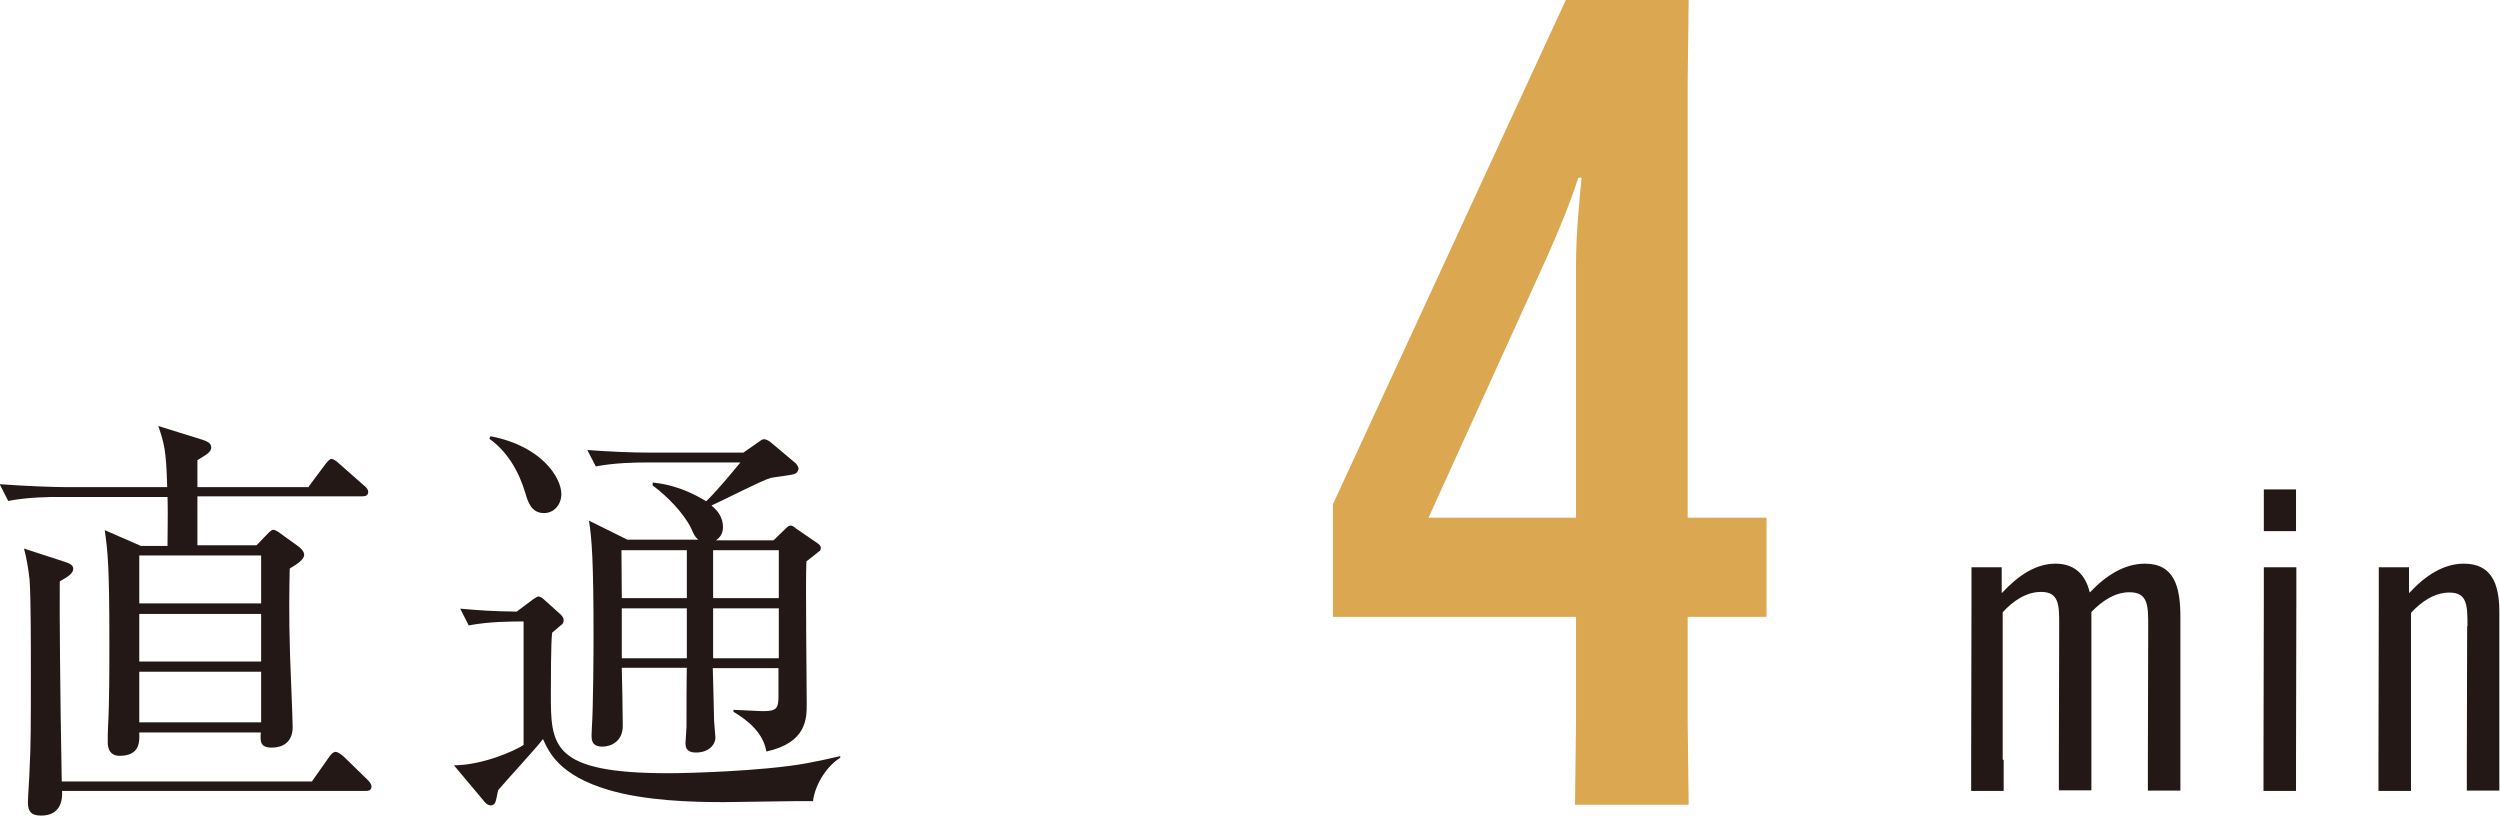
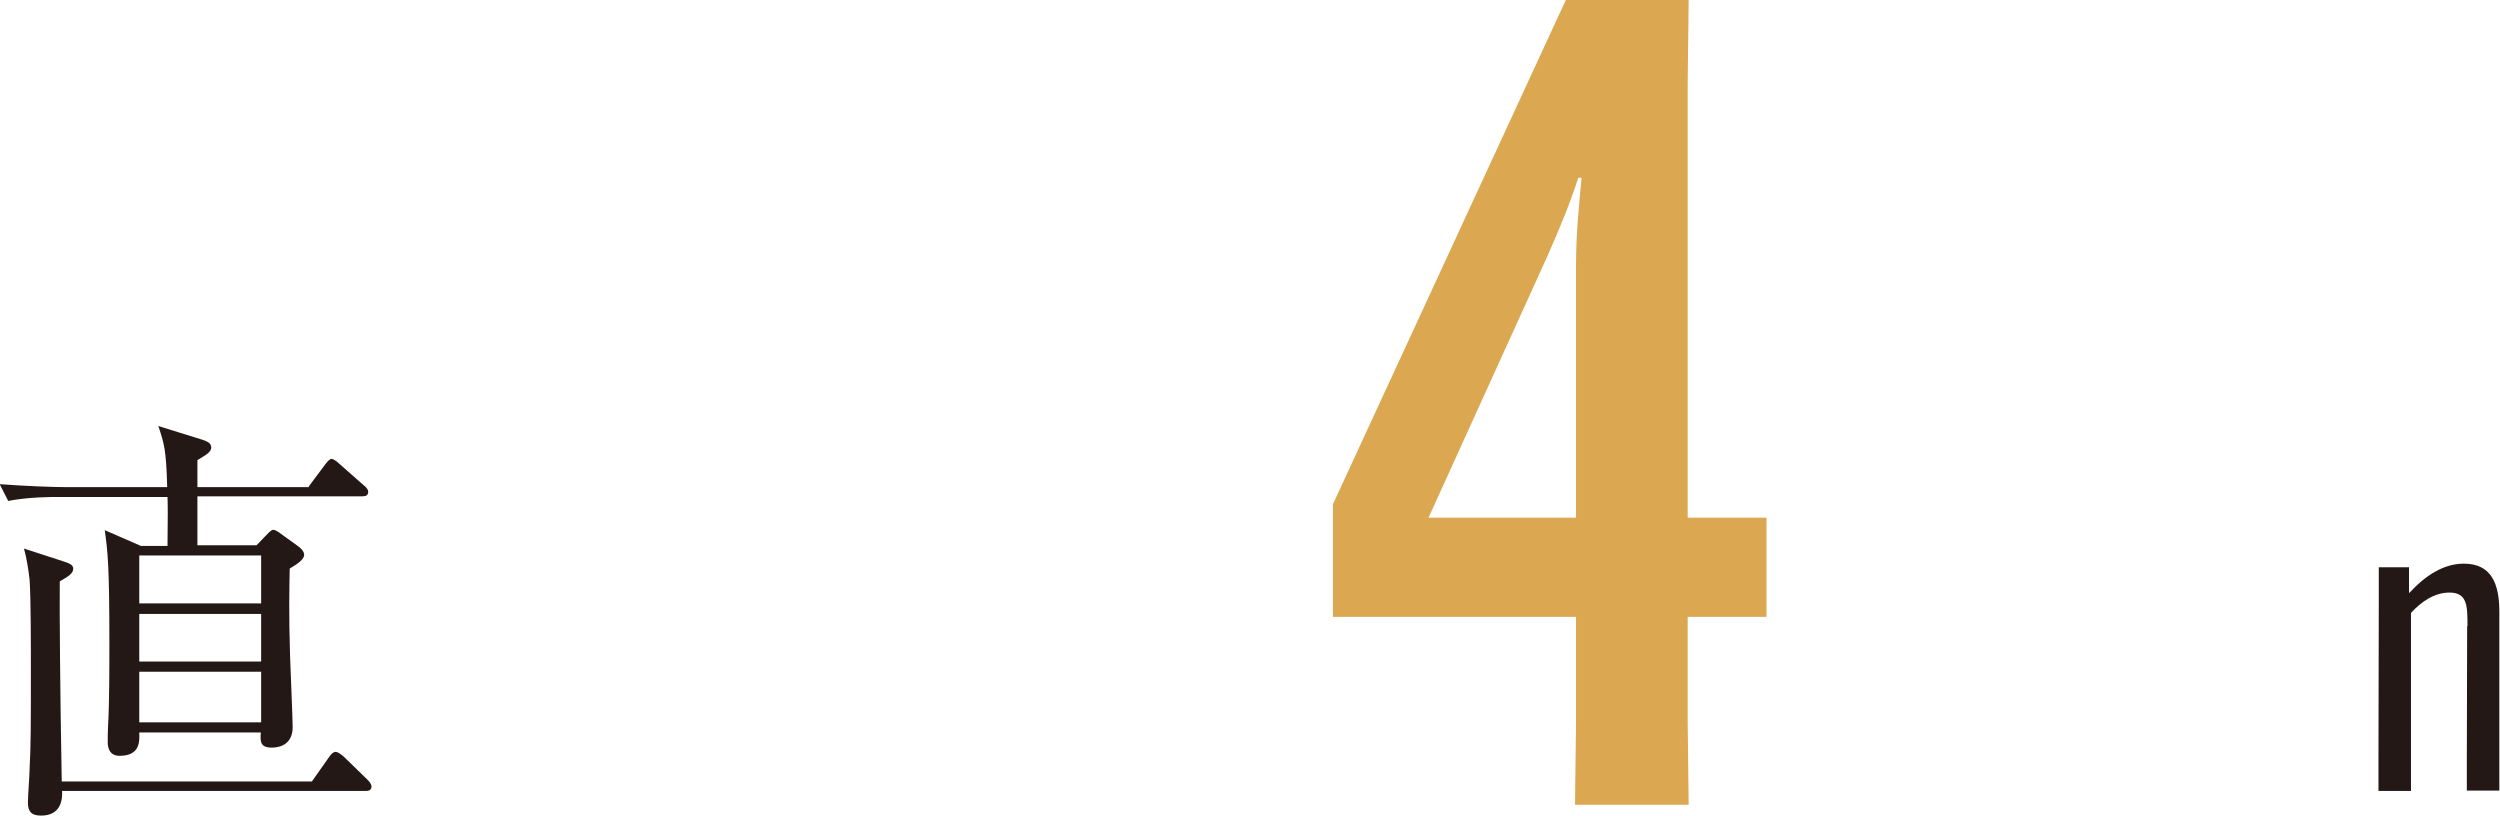
<svg xmlns="http://www.w3.org/2000/svg" id="_レイヤー_2" data-name="レイヤー_2" width="76.11" height="24.83" viewBox="0 0 76.11 24.83">
  <defs>
    <style>
      .cls-1 {
        fill: #231815;
      }

      .cls-2 {
        fill: #dca751;
      }
    </style>
  </defs>
  <g id="text">
    <path class="cls-2" d="M47.98,22v-3.22h-7.4v-3.43L47.67,0h3.74l-.03,2.5v13.26h2.4v3.02h-2.4v3.22l.03,2.5h-3.46l.03-2.5ZM47.98,15.76v-7.68c0-.99.1-1.92.17-2.67h-.1c-.24.75-.58,1.58-.96,2.43l-3.6,7.92h4.49Z" />
    <g>
      <path class="cls-1" d="M9.4,14.81l.5-.67c.06-.08.14-.17.19-.17.06,0,.17.08.23.14l.76.67c.08.06.13.13.13.19,0,.13-.1.14-.19.14h-5.01v1.49h1.8l.27-.28c.09-.09.17-.19.24-.19s.18.08.23.12l.5.36c.09.06.21.17.21.28,0,.13-.17.26-.44.42-.01.53-.03,1.4.01,2.63.01.33.08,1.95.08,2.2,0,.4-.24.62-.64.62-.35,0-.35-.19-.33-.46h-3.7c.01.27.03.71-.6.71-.29,0-.36-.22-.36-.41,0-.12,0-.35.01-.5.04-.69.04-1.77.04-2.53,0-2.38-.05-2.76-.14-3.43l1.1.48h.81c.01-1.03.01-1.14,0-1.49H1.77c-.22,0-.9,0-1.52.12l-.26-.51c.75.06,1.71.09,1.98.09h3.12c-.03-1.13-.09-1.32-.27-1.86l1.35.42c.14.05.26.1.26.23,0,.14-.13.21-.42.39v.82h3.39ZM9.51,23.77l.5-.71c.06-.09.13-.17.21-.17.06,0,.17.08.23.13l.73.71c.06.06.13.14.13.21,0,.13-.1.14-.19.14H1.89c.01.19.01.75-.64.75-.31,0-.4-.14-.4-.4,0-.17.05-.85.05-.99.04-.75.04-1.43.04-2.94,0-.91,0-2.33-.04-2.86-.03-.27-.09-.66-.17-.94l1.23.4c.15.05.27.1.27.21,0,.14-.13.23-.41.39-.01.81.01,3.39.06,6.09h7.62ZM4.24,16.91v1.46h3.71v-1.46h-3.71ZM4.24,18.69v1.45h3.71v-1.45h-3.71ZM4.24,20.45v1.54h3.71v-1.54h-3.71Z" />
-       <path class="cls-1" d="M24.75,24.39c-.44-.01-2.33.03-2.71.03-.99,0-2.38-.04-3.51-.37-1.52-.45-1.82-1.16-2-1.55-.19.26-1.17,1.32-1.36,1.55-.04.13-.06.32-.09.37-.01.04-.06.1-.14.1-.06,0-.13-.04-.18-.1l-.94-1.12c.91-.01,1.88-.46,2.12-.62v-3.76c-.39,0-1.04,0-1.67.12l-.26-.51c.57.05.95.08,1.72.09l.48-.36c.08-.05.14-.1.18-.1.05,0,.12.04.17.09l.51.46c.05.05.09.1.09.17,0,.08-.04.13-.08.15-.06.05-.19.17-.27.23-.04.26-.04,1.57-.04,1.85,0,1.59,0,2.43,3.58,2.43.57,0,2.85-.06,4.19-.3.27-.05.71-.14,1.04-.22v.05c-.37.22-.76.77-.83,1.32ZM16.56,15.62c-.39,0-.49-.35-.57-.62-.19-.64-.54-1.25-1.09-1.64l.03-.08c1.57.3,2.16,1.27,2.16,1.76,0,.31-.21.58-.53.58ZM24.95,16.77c-.05.05-.33.27-.4.32-.03.62.01,3.65.01,4.34,0,.44,0,1.18-1.23,1.45-.08-.54-.54-.94-1-1.21v-.06c.13,0,.76.04.9.04.42,0,.47-.09.47-.46v-.85h-2c0,.13.04,1.37.04,1.61,0,.05.04.45.04.5,0,.23-.21.46-.59.46-.32,0-.32-.19-.32-.3,0-.06.03-.41.03-.49,0-.26,0-1.5.01-1.79h-1.98c.01.26.03,1.49.03,1.77,0,.48-.37.63-.62.63-.33,0-.33-.21-.33-.35,0-.04.01-.21.01-.24.04-.58.05-2.26.05-2.76,0-2.27-.05-2.99-.14-3.53l1.17.58h2.16c-.1-.09-.12-.12-.22-.35-.22-.45-.73-.98-1.17-1.3v-.09c.24.03.82.08,1.63.57.31-.3.67-.73,1.04-1.18h-2.88c-.33,0-.95.01-1.52.12l-.26-.5c.67.05,1.32.08,1.98.08h2.77l.46-.32c.05-.04.12-.09.17-.09.06,0,.17.06.21.1l.75.63s.09.09.09.17c0,.03-.03.12-.1.15-.09.05-.63.1-.75.13-.28.08-1.52.72-1.8.84.12.1.35.3.35.66,0,.23-.12.33-.21.4h1.75l.36-.35c.05-.05.1-.1.17-.1.04,0,.12.05.14.08l.67.46c.06.04.1.09.1.13,0,.05-.01.08-.04.12ZM20.91,16.75h-1.99c0,.36.01,1.04.01,1.46h1.98v-1.46ZM20.91,18.52h-1.98v1.52h1.98v-1.52ZM23.71,16.75h-2v1.46h2v-1.46ZM23.71,18.52h-2v1.52h2v-1.52Z" />
    </g>
    <g>
-       <path class="cls-1" d="M61,23.14v.94s-.99,0-.99,0v-.94s.01-4.93.01-4.93v-.94s.92,0,.92,0v.78h.01c.49-.53,1.03-.89,1.63-.89.51,0,.89.26,1.04.87h.01c.48-.51,1.05-.87,1.67-.87.9,0,1.08.71,1.08,1.62v5.29s-.99,0-.99,0v-.94s.01-4.07.01-4.07c0-.62,0-1.03-.57-1.03-.44,0-.83.26-1.16.6v5.43s-.99,0-.99,0v-.94s.01-4.11.01-4.11c0-.58,0-.99-.55-.99-.45,0-.85.27-1.17.62v4.48Z" />
-       <path class="cls-1" d="M69.91,17.27v.94s-.01,4.93-.01,4.93v.94s-.99,0-.99,0v-.94s.01-4.93.01-4.93v-.94s.99,0,.99,0ZM68.92,14.9h.98v1.27h-.98v-1.27Z" />
      <path class="cls-1" d="M75.12,19.07c0-.62,0-1.03-.55-1.03-.45,0-.85.27-1.17.62v5.42s-.99,0-.99,0v-.94s.01-4.93.01-4.93v-.94s.92,0,.92,0v.78h.01c.49-.53,1.04-.89,1.66-.89.83,0,1.08.6,1.08,1.46v5.45s-.99,0-.99,0v-.94s.01-4.07.01-4.07Z" />
    </g>
  </g>
</svg>